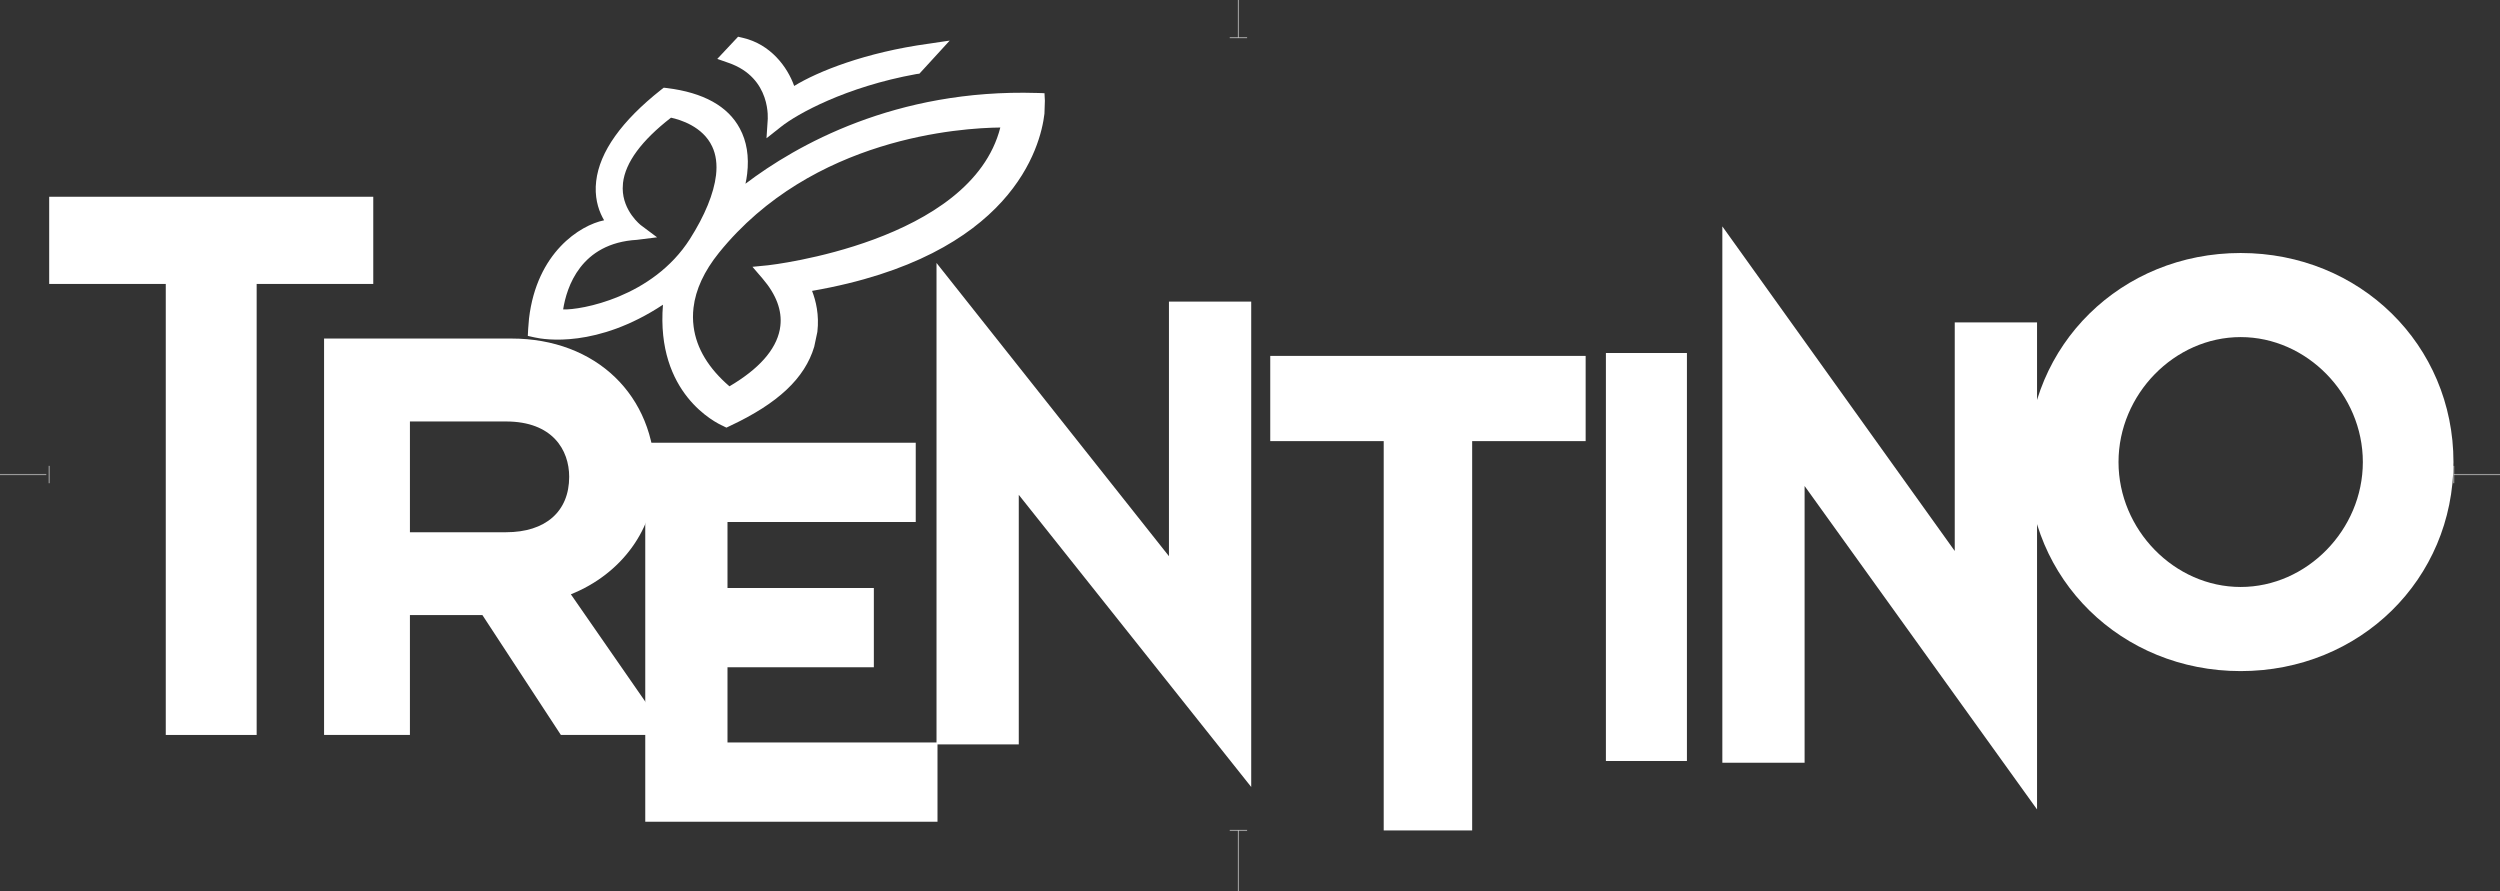
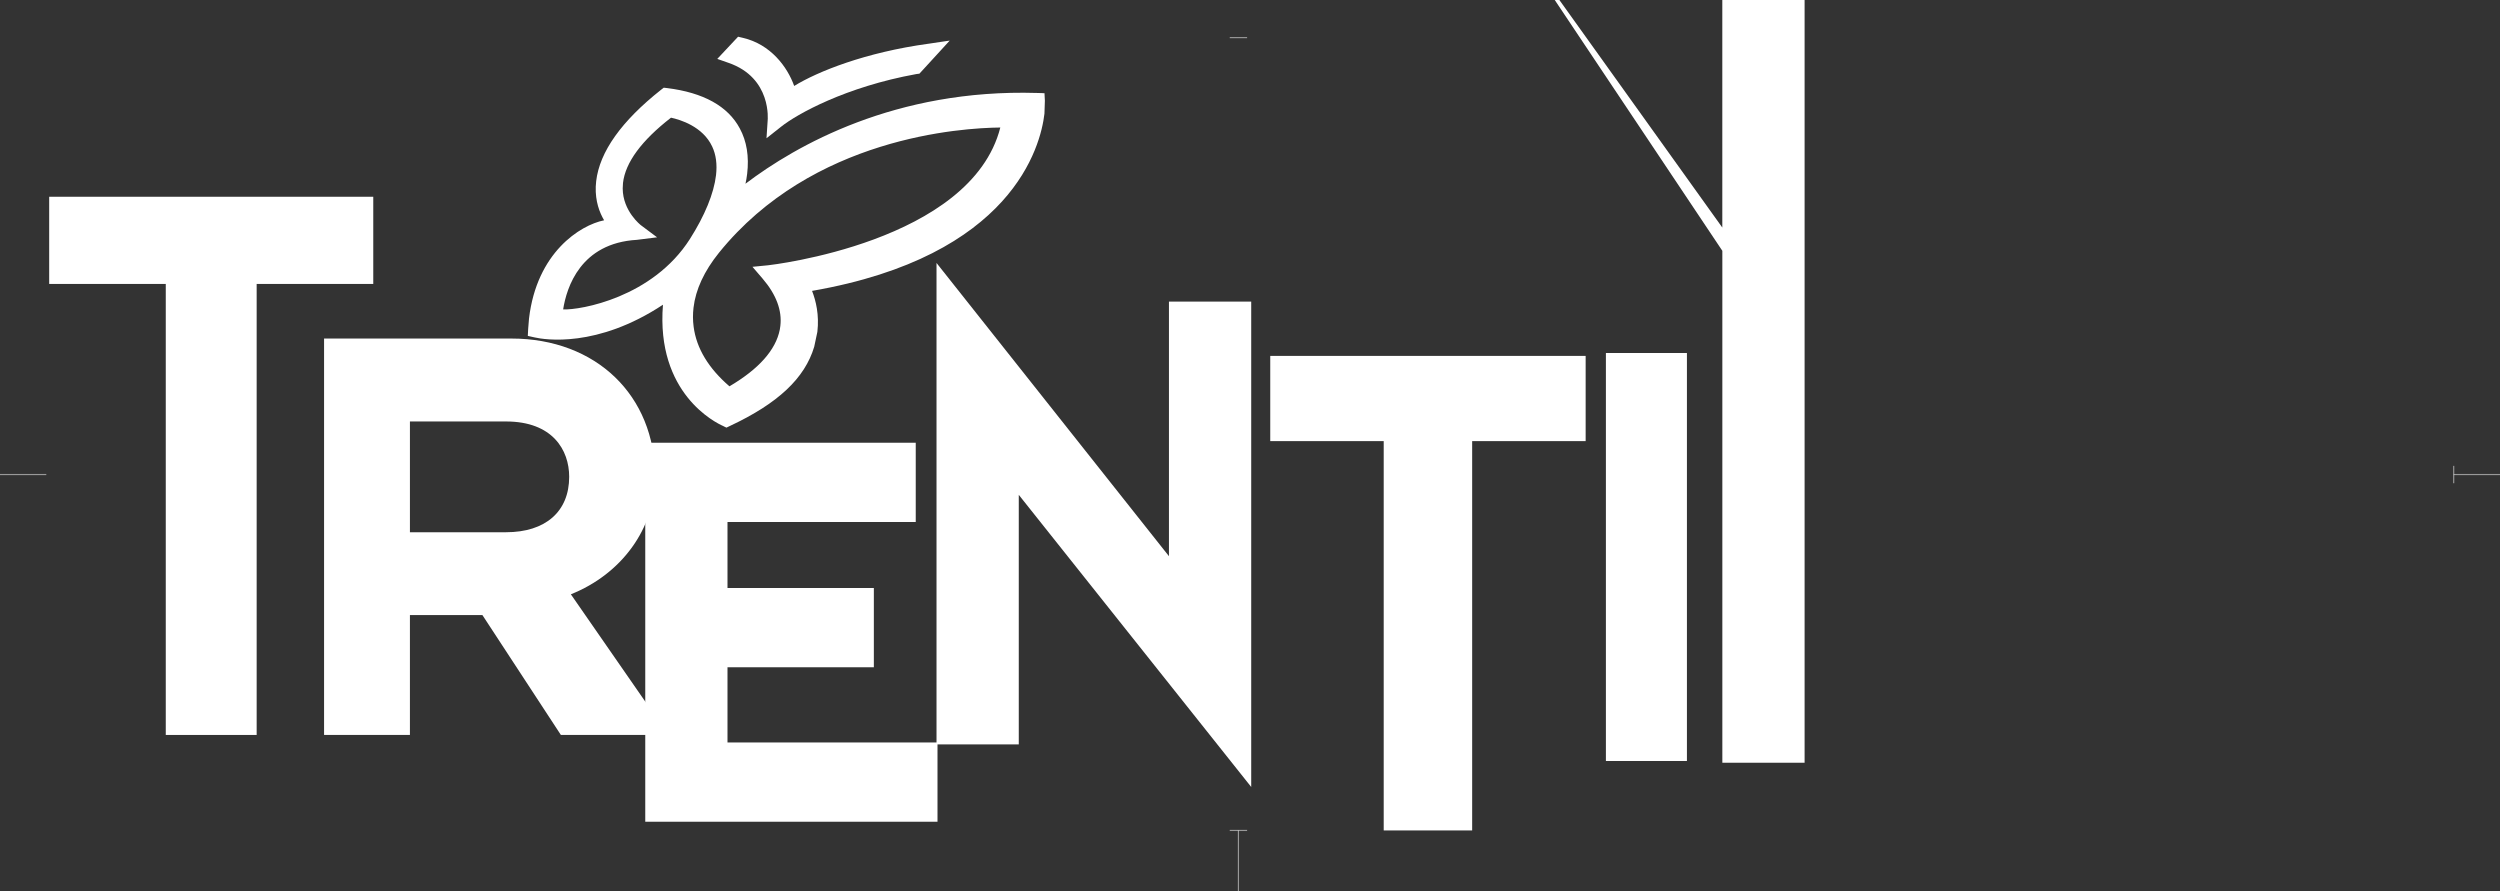
<svg xmlns="http://www.w3.org/2000/svg" version="1.2" viewBox="0 0 864 308" width="864" height="308">
  <rect x="0" y="0" width="864" height="308" fill="#333333" stroke="none" />
  <style>
		.s0 { opacity: .5;fill: #ffffff } 
		.s1 { opacity: .5;fill: #ec008c } 
		.s2 { fill: #ec008c } 
		.s3 { fill: #ffffff } 
	</style>
  <g id="Proposta-Approvata">
    <g id="Homepage_Final_v2">
      <g id="Testata">
        <g id="Group-24">
          <path id="Fill-3" fill-rule="evenodd" class="s0" d="m427.8 452h0.4v-165h-0.4z" />
          <path id="Fill-4" fill-rule="evenodd" class="s0" d="m425 287.2h6v-0.4h-6z" />
          <path id="Fill-5" fill-rule="evenodd" class="s1" d="m425 453.2h6v-0.4h-6z" />
-           <path id="Fill-6" fill-rule="evenodd" class="s0" d="m427.8 13h0.4v-138h-0.4z" />
          <path id="Fill-8" fill-rule="evenodd" class="s0" d="m425 13.2h6v-0.4h-6z" />
          <path id="Fill-27" fill-rule="evenodd" class="s0" d="m-149 164.2h165v-0.4h-165z" />
-           <path id="Fill-28" fill-rule="evenodd" class="s0" d="m16.8 167h0.4v-6h-0.4z" />
          <path id="Fill-29" fill-rule="evenodd" class="s1" d="m-149.2 167h0.4v-6h-0.4z" />
          <path id="Fill-30" fill-rule="evenodd" class="s0" d="m848 164.2h165v-0.4h-165z" />
          <path id="Fill-31" fill-rule="evenodd" class="s1" d="m1013.8 167h0.4v-6h-0.4z" />
          <path id="Fill-32" fill-rule="evenodd" class="s0" d="m847.8 167h0.4v-6h-0.4z" />
          <path id="Fill-33" fill-rule="evenodd" class="s1" d="m849 472h-833v-6.24h0.49v5.78h832.02v-6.54h0.49z" />
        </g>
        <path id="Fill-7" fill-rule="evenodd" class="s2" d="m425-124.8h6v-0.4h-6z" />
        <g id="Group-13">
          <path id="Fill-9" fill-rule="evenodd" class="s3" d="m265.3 41.71c0 0.05-0.4 6.07-0.4 6.07l5.04-3.98c5.46-4.35 22.25-13.77 46.79-18.21l1.02-0.13 10.47-11.43-3.22 0.47-4.12 0.62 0.02-0.01c-21.78 2.99-38.25 9.56-46.43 14.6-2.35-6.6-8.14-14.42-17.77-16.64l-1.62-0.38-7.19 7.67 3.88 1.36c15.06 5.21 13.55 19.85 13.53 19.99z" />
          <path id="Fill-11" fill-rule="evenodd" class="s3" d="m361.11 34.81l-0.15 4.49c-1.33 11.37-11.12 49.22-80.31 61.23 1.32 3.41 2.52 8.27 1.83 14.17l-1.09 5.14c-3.25 10.88-12.52 19.59-29.11 27.36l-1.22 0.59-0.51-0.24-0.69-0.35c-2.44-1.07-23.22-11.19-20.74-41.89-22.76 15.04-40.87 12.1-44.37 11.3l-2.34-0.52 0.12-2.38 0.3-3.65c2.68-22.76 17.62-32.23 25.95-33.93-1.58-2.68-3.07-6.53-2.89-11.64l0.15-1.89c1.18-10.14 8.74-20.75 22.43-31.58l0.92-0.71 1.16 0.13c12.55 1.57 21.02 6.25 25.12 13.94 2.41 4.44 3.25 9.71 2.55 15.69-0.14 1.24-0.36 2.4-0.58 3.43 17.48-13.25 51.83-32.85 100.73-31.37l1.54 0.04 1.07 0.05 0.05 1.06zm-122.67 47.78c5.15-8.11 8.28-15.74 9.02-22.06 0.43-3.75 0-7.08-1.33-9.89-3.26-6.99-11.17-9.31-14.23-9.97-10.14 7.87-15.76 15.44-16.59 22.54 0 0-0.1 1.9-0.1 1.92 0.03 7.85 6.24 12.68 6.31 12.72l5.57 4.17c0 0-6.91 0.86-6.98 0.87-19.44 1.13-24.28 16.36-25.49 24.05 6.01 0.25 30.93-4.11 43.82-24.35zm107.27-38.52c-13.44 0.13-64.97 3.33-97.25 43.3-5.09 6.32-8.05 12.7-8.78 18.97-0.26 2.19-0.25 4.41 0.04 6.58 0.97 7.49 5.19 14.4 12.38 20.59 10.12-5.96 16.01-12.54 17.4-19.6l0.19-1.27c0.63-5.35-1.43-10.85-6.12-16.33l-3.52-4.1 5.39-0.53c0.71-0.07 70.15-7.94 80.27-47.61z" />
        </g>
        <path id="Fill-14" fill-rule="evenodd" class="s3" d="m545.09 123h-106.09v29.45h39.21v134.55h30.57v-134.55h39.22v-29.45z" />
        <path id="Fill-15" fill-rule="evenodd" class="s3" d="m580.32 122h-25.32v141h28v-141z" />
        <g id="Group-22">
          <path id="Fill-16" fill-rule="evenodd" class="s3" d="m323.66 98.63v158.64h28.43v-86.25c8.52 10.71 80.33 100.96 80.33 100.96v-167.74h-28.43v87.98c-8.56-10.78-80.33-101.34-80.33-101.34z" />
-           <path id="Fill-18" fill-rule="evenodd" class="s3" d="m595.24 86.68v176.93h28.43v-95.65c8.67 12.04 80.33 111.78 80.33 111.78v-168.31h-28.44v78.99c-8.63-12.08-80.32-112.18-80.32-112.18z" />
-           <path id="Fill-20" fill-rule="evenodd" class="s3" d="m774.37 87.44c41.24 0 73.55 31.74 73.55 72.25 0 40.52-32.31 72.24-73.55 72.24-41.25 0-73.55-31.72-73.55-72.24 0-40.51 32.3-72.25 73.55-72.25zm0 115.42c22.87 0 42.23-19.76 42.23-43.17 0-23.41-19.36-43.19-42.23-43.19-22.87 0-42.21 19.78-42.21 43.19 0 23.41 19.34 43.17 42.21 43.17z" />
+           <path id="Fill-18" fill-rule="evenodd" class="s3" d="m595.24 86.68v176.93h28.43v-95.65v-168.31h-28.44v78.99c-8.63-12.08-80.32-112.18-80.32-112.18z" />
        </g>
        <path id="Fill-23" fill-rule="evenodd" class="s3" d="m17 68v30.13h40.29v155.87h31.41v-155.87h40.3v-30.13z" />
        <path id="Fill-24" fill-rule="evenodd" class="s3" d="m176.75 117c29.23 0 49.65 19.65 49.65 47.78 0 17.99-11.72 33.67-29.11 40.61 3.29 4.75 33.71 48.61 33.71 48.61h-37.16c0 0-25.55-39.02-27.12-41.43h-25.05v41.43h-29.67v-137zm-35.08 28.66v38.28h33.21c13.66 0 21.83-7.16 21.83-19.16 0-9.24-5.73-19.12-21.83-19.12z" />
        <path id="Fill-26" fill-rule="evenodd" class="s3" d="m316.48 153h-93.48v131h101v-27.4h-72.58v-25.99h50.58v-27.4h-50.58v-22.8h65.06z" />
-         <path id="Forma 2" class="s3" d="" />
      </g>
    </g>
  </g>
</svg>